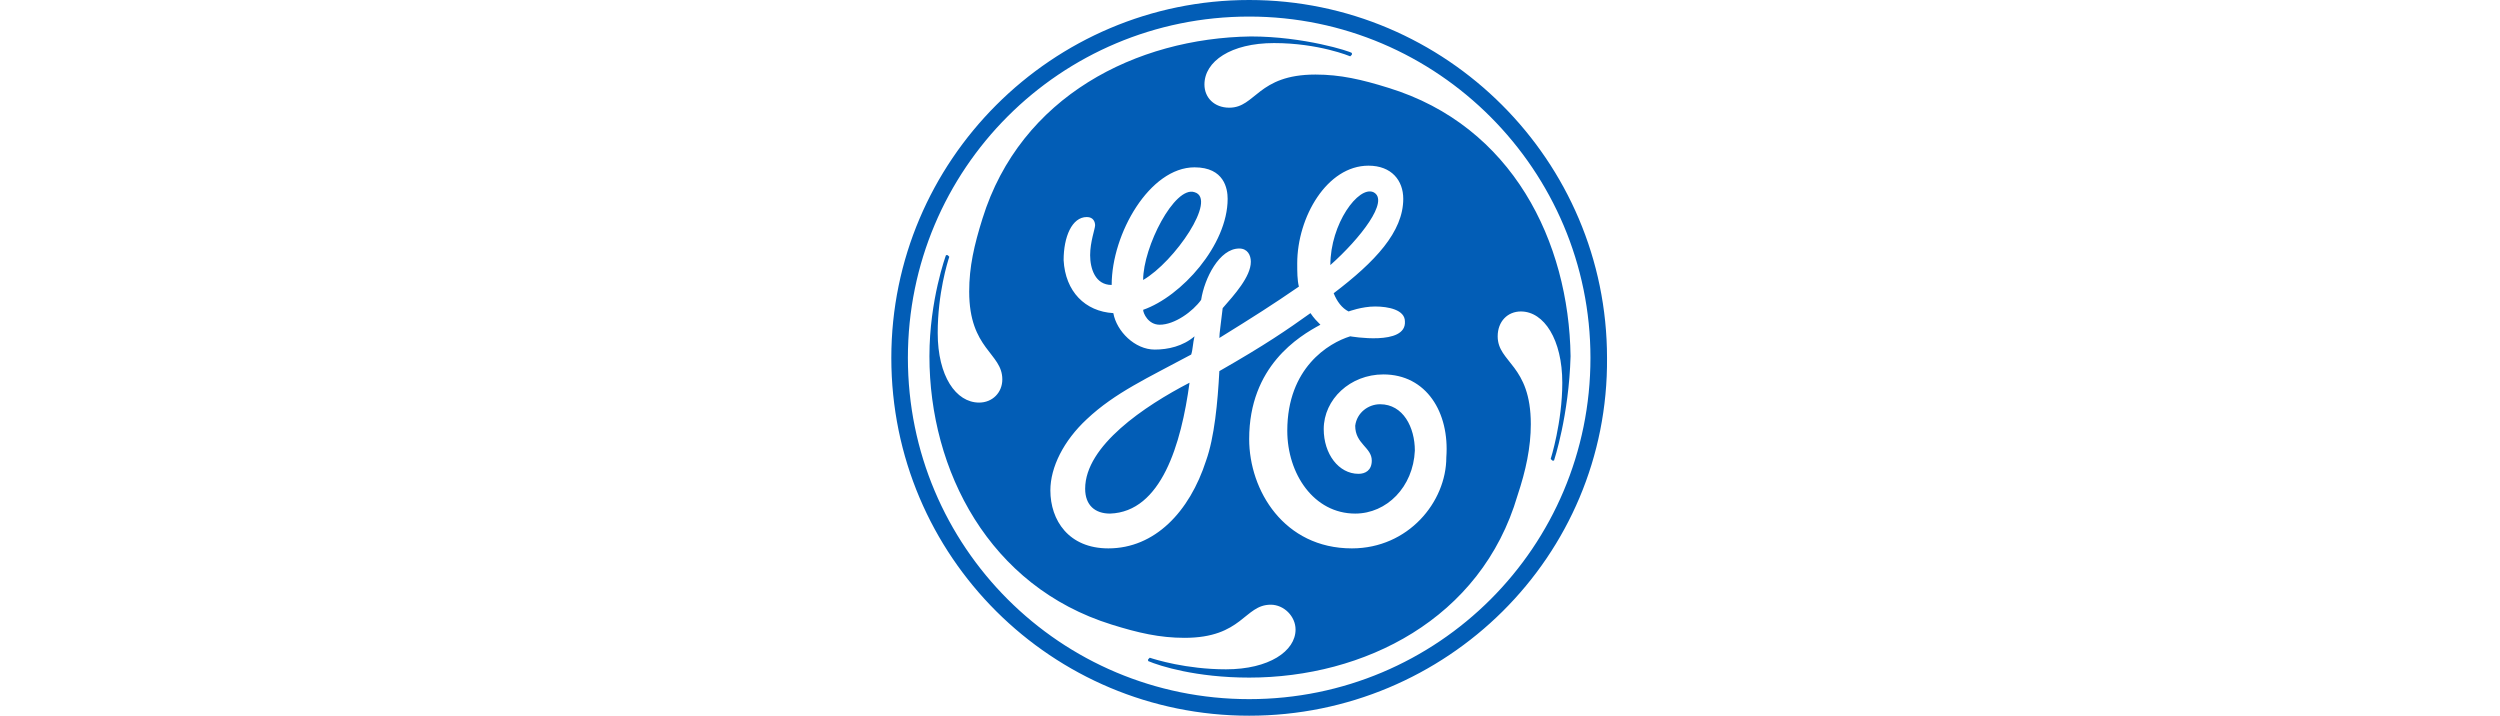
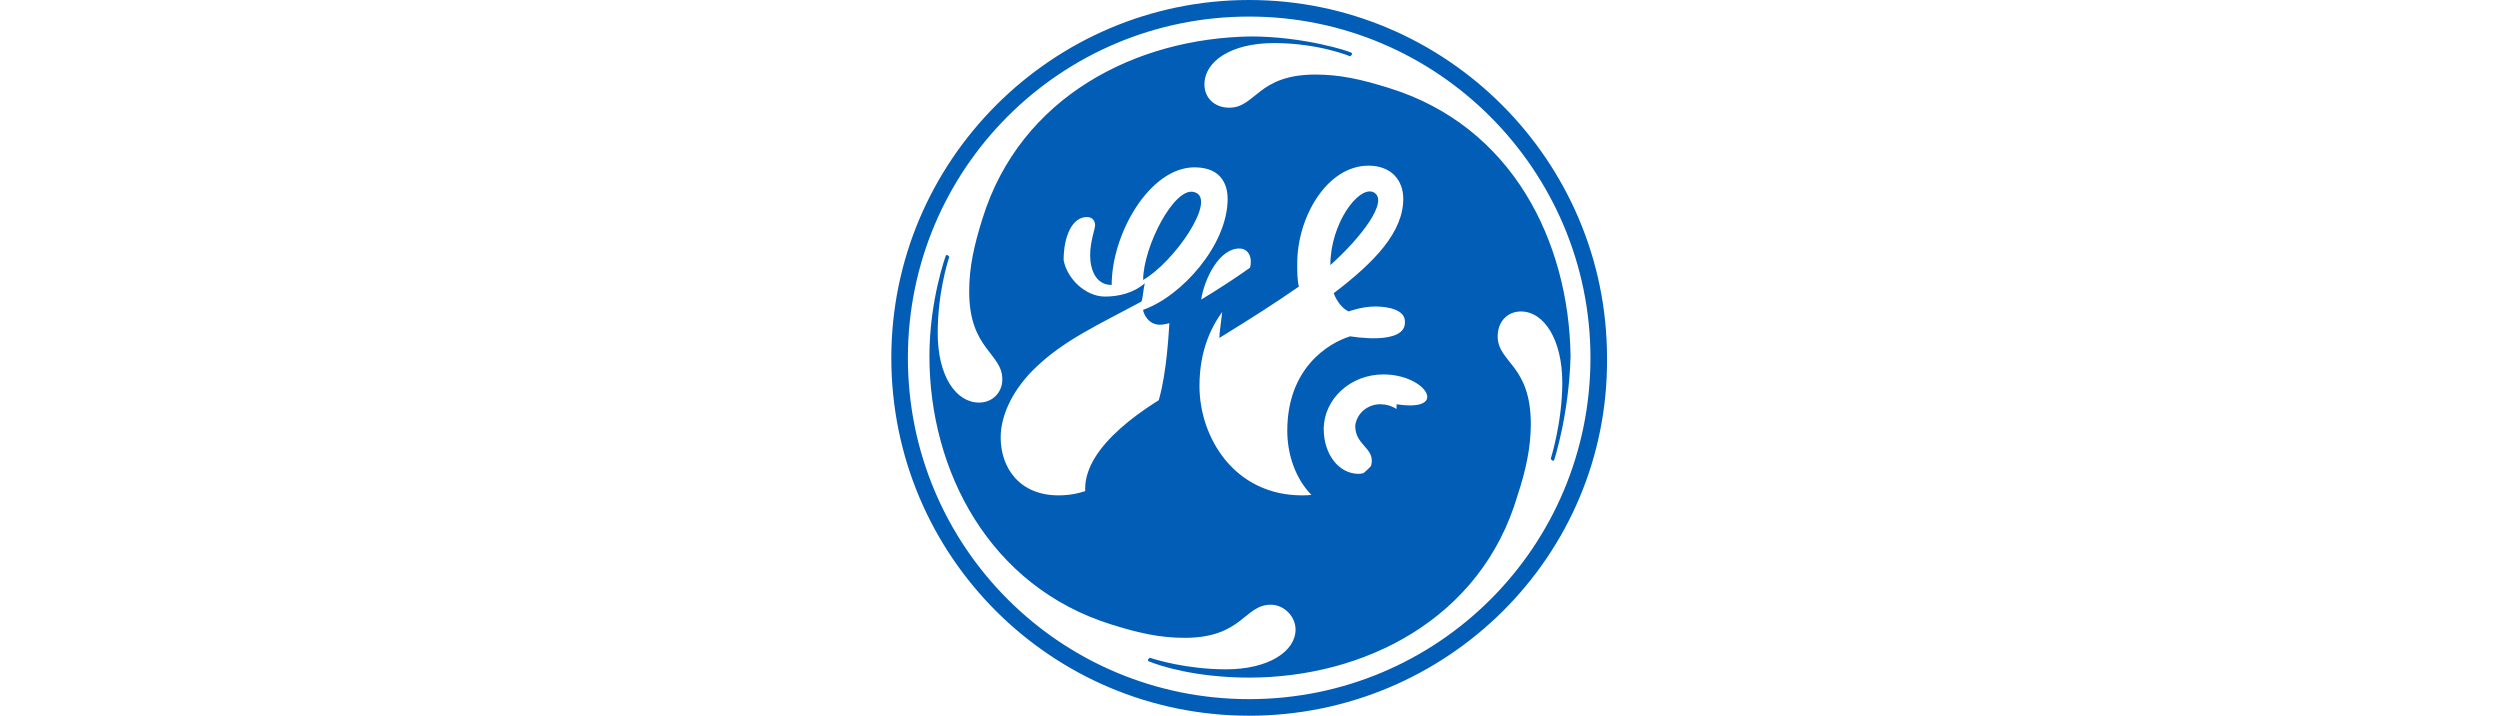
<svg xmlns="http://www.w3.org/2000/svg" version="1.1" id="레이어_1" x="0px" y="0px" viewBox="0 0 150.9 43.2" style="enable-background:new 0 0 150.9 43.2;" xml:space="preserve">
  <style type="text/css">
	.st0{fill:#025DB6;}
</style>
-   <path class="st0" d="M75.4,43.2c-11.9,0-21.6-9.6-21.6-21.6C53.8,9.7,63.5,0,75.4,0c11.9,0,21.6,9.7,21.6,21.6  C97.1,33.6,87.3,43.2,75.4,43.2z M75.4,1c-11.4,0-20.6,9.2-20.6,20.6c0,11.4,9.2,20.6,20.6,20.6C86.8,42.2,96,33,96,21.6  C96,10.3,86.8,1,75.4,1z M93.8,27.8l-0.1,0l-0.1-0.1c0,0,0.7-2.2,0.7-4.6c0-2.6-1.1-4.3-2.5-4.3c-0.8,0-1.4,0.6-1.4,1.5  c0,1.6,2,1.7,2,5.3c0,1.4-0.3,2.8-0.8,4.3c-2.2,7.5-9.3,11-16.2,11c-3.2,0-5.4-0.7-6.1-1c0,0,0-0.1,0-0.1l0.1-0.1  c0.3,0.1,2.2,0.7,4.6,0.7c2.6,0,4.2-1.1,4.2-2.4c0-0.8-0.7-1.5-1.5-1.5c-1.6,0-1.7,2-5.2,2c-1.5,0-2.8-0.3-4.4-0.8  c-7.4-2.3-11-9.3-11-16.2c0-3.4,1-6.1,1-6.1l0.1,0l0.1,0.1c-0.1,0.3-0.7,2.2-0.7,4.6c0,2.6,1.1,4.2,2.5,4.2c0.8,0,1.4-0.6,1.4-1.4  c0-1.6-2-1.8-2-5.3c0-1.5,0.3-2.8,0.8-4.4c2.3-7.4,9.3-10.9,16.2-11c3.2,0,6,0.9,6.1,1l0,0.1l-0.1,0.1c0,0-1.9-0.8-4.6-0.8  c-2.6,0-4.2,1.1-4.2,2.5c0,0.8,0.6,1.4,1.5,1.4c1.6,0,1.7-2,5.2-2c1.5,0,2.8,0.3,4.4,0.8c7.5,2.3,10.9,9.3,11,16.2  C94.7,25.1,93.8,27.8,93.8,27.8z M83.5,22.6c-2,0-3.6,1.5-3.6,3.3c0,1.5,0.9,2.7,2.1,2.7c0.4,0,0.8-0.2,0.8-0.8c0-0.8-1-1-1-2.1  c0.1-0.8,0.8-1.3,1.5-1.3c1.4,0,2.1,1.4,2.1,2.8c-0.1,2.2-1.7,3.8-3.6,3.8c-2.5,0-4.1-2.4-4.1-5c0-3.8,2.5-5.3,3.8-5.7  c0,0,3.4,0.6,3.3-0.9c0-0.7-1-0.9-1.8-0.9c-0.8,0-1.6,0.3-1.6,0.3c-0.4-0.2-0.7-0.6-0.9-1.1c2.5-1.9,4.2-3.7,4.2-5.7  c0-1.1-0.7-2-2.1-2c-2.5,0-4.3,3.1-4.3,5.9c0,0.5,0,1,0.1,1.4c-1.6,1.1-2.7,1.8-4.8,3.1c0-0.3,0.1-0.9,0.2-1.8  c0.7-0.8,1.7-1.9,1.7-2.8c0-0.4-0.2-0.8-0.7-0.8c-1.2,0-2.1,1.8-2.3,3.1c-0.5,0.7-1.6,1.5-2.5,1.5c-0.7,0-1-0.7-1-0.9  c2.3-0.8,5.1-3.9,5.1-6.7c0-0.6-0.2-1.9-2-1.9c-2.7,0-5,4-5,7.1c-1,0-1.3-1-1.3-1.8c0-0.8,0.3-1.6,0.3-1.8c0-0.2-0.1-0.5-0.5-0.5  c-0.9,0-1.4,1.2-1.4,2.6c0.1,1.9,1.3,3.1,3,3.2c0.2,1.1,1.3,2.2,2.5,2.2c0.8,0,1.7-0.2,2.4-0.8c-0.1,0.4-0.1,0.8-0.2,1.1  c-2.6,1.4-4.6,2.3-6.3,3.9c-1.4,1.3-2.2,2.9-2.2,4.3c0,1.8,1.1,3.5,3.5,3.5c2.8,0,4.9-2.2,5.9-5.3c0.5-1.4,0.7-3.5,0.8-5.4  c2.8-1.6,4.1-2.5,5.5-3.5c0.2,0.3,0.4,0.5,0.6,0.7c-1.3,0.7-4.3,2.5-4.3,6.9c0,3.1,2.1,6.6,6.2,6.6c3.4,0,5.7-2.8,5.7-5.5  C87.5,24.9,86.1,22.6,83.5,22.6z M67,31c-0.9,0-1.5-0.5-1.5-1.5c0-2.6,3.6-5,6.3-6.4C71.3,26.8,70.1,30.9,67,31z M69,16.9  c0-2,1.9-5.7,3.1-5.3C73.5,12,70.9,15.8,69,16.9z M80.3,16c0-2.5,1.7-4.8,2.6-4.4C83.9,12.1,82.1,14.4,80.3,16z" />
+   <path class="st0" d="M75.4,43.2c-11.9,0-21.6-9.6-21.6-21.6C53.8,9.7,63.5,0,75.4,0c11.9,0,21.6,9.7,21.6,21.6  C97.1,33.6,87.3,43.2,75.4,43.2z M75.4,1c-11.4,0-20.6,9.2-20.6,20.6c0,11.4,9.2,20.6,20.6,20.6C86.8,42.2,96,33,96,21.6  C96,10.3,86.8,1,75.4,1z M93.8,27.8l-0.1,0l-0.1-0.1c0,0,0.7-2.2,0.7-4.6c0-2.6-1.1-4.3-2.5-4.3c-0.8,0-1.4,0.6-1.4,1.5  c0,1.6,2,1.7,2,5.3c0,1.4-0.3,2.8-0.8,4.3c-2.2,7.5-9.3,11-16.2,11c-3.2,0-5.4-0.7-6.1-1c0,0,0-0.1,0-0.1l0.1-0.1  c0.3,0.1,2.2,0.7,4.6,0.7c2.6,0,4.2-1.1,4.2-2.4c0-0.8-0.7-1.5-1.5-1.5c-1.6,0-1.7,2-5.2,2c-1.5,0-2.8-0.3-4.4-0.8  c-7.4-2.3-11-9.3-11-16.2c0-3.4,1-6.1,1-6.1l0.1,0l0.1,0.1c-0.1,0.3-0.7,2.2-0.7,4.6c0,2.6,1.1,4.2,2.5,4.2c0.8,0,1.4-0.6,1.4-1.4  c0-1.6-2-1.8-2-5.3c0-1.5,0.3-2.8,0.8-4.4c2.3-7.4,9.3-10.9,16.2-11c3.2,0,6,0.9,6.1,1l0,0.1l-0.1,0.1c0,0-1.9-0.8-4.6-0.8  c-2.6,0-4.2,1.1-4.2,2.5c0,0.8,0.6,1.4,1.5,1.4c1.6,0,1.7-2,5.2-2c1.5,0,2.8,0.3,4.4,0.8c7.5,2.3,10.9,9.3,11,16.2  C94.7,25.1,93.8,27.8,93.8,27.8z M83.5,22.6c-2,0-3.6,1.5-3.6,3.3c0,1.5,0.9,2.7,2.1,2.7c0.4,0,0.8-0.2,0.8-0.8c0-0.8-1-1-1-2.1  c0.1-0.8,0.8-1.3,1.5-1.3c1.4,0,2.1,1.4,2.1,2.8c-0.1,2.2-1.7,3.8-3.6,3.8c-2.5,0-4.1-2.4-4.1-5c0-3.8,2.5-5.3,3.8-5.7  c0,0,3.4,0.6,3.3-0.9c0-0.7-1-0.9-1.8-0.9c-0.8,0-1.6,0.3-1.6,0.3c-0.4-0.2-0.7-0.6-0.9-1.1c2.5-1.9,4.2-3.7,4.2-5.7  c0-1.1-0.7-2-2.1-2c-2.5,0-4.3,3.1-4.3,5.9c0,0.5,0,1,0.1,1.4c-1.6,1.1-2.7,1.8-4.8,3.1c0-0.3,0.1-0.9,0.2-1.8  c0.7-0.8,1.7-1.9,1.7-2.8c0-0.4-0.2-0.8-0.7-0.8c-1.2,0-2.1,1.8-2.3,3.1c-0.5,0.7-1.6,1.5-2.5,1.5c-0.7,0-1-0.7-1-0.9  c2.3-0.8,5.1-3.9,5.1-6.7c0-0.6-0.2-1.9-2-1.9c-2.7,0-5,4-5,7.1c-1,0-1.3-1-1.3-1.8c0-0.8,0.3-1.6,0.3-1.8c0-0.2-0.1-0.5-0.5-0.5  c-0.9,0-1.4,1.2-1.4,2.6c0.2,1.1,1.3,2.2,2.5,2.2c0.8,0,1.7-0.2,2.4-0.8c-0.1,0.4-0.1,0.8-0.2,1.1  c-2.6,1.4-4.6,2.3-6.3,3.9c-1.4,1.3-2.2,2.9-2.2,4.3c0,1.8,1.1,3.5,3.5,3.5c2.8,0,4.9-2.2,5.9-5.3c0.5-1.4,0.7-3.5,0.8-5.4  c2.8-1.6,4.1-2.5,5.5-3.5c0.2,0.3,0.4,0.5,0.6,0.7c-1.3,0.7-4.3,2.5-4.3,6.9c0,3.1,2.1,6.6,6.2,6.6c3.4,0,5.7-2.8,5.7-5.5  C87.5,24.9,86.1,22.6,83.5,22.6z M67,31c-0.9,0-1.5-0.5-1.5-1.5c0-2.6,3.6-5,6.3-6.4C71.3,26.8,70.1,30.9,67,31z M69,16.9  c0-2,1.9-5.7,3.1-5.3C73.5,12,70.9,15.8,69,16.9z M80.3,16c0-2.5,1.7-4.8,2.6-4.4C83.9,12.1,82.1,14.4,80.3,16z" />
</svg>